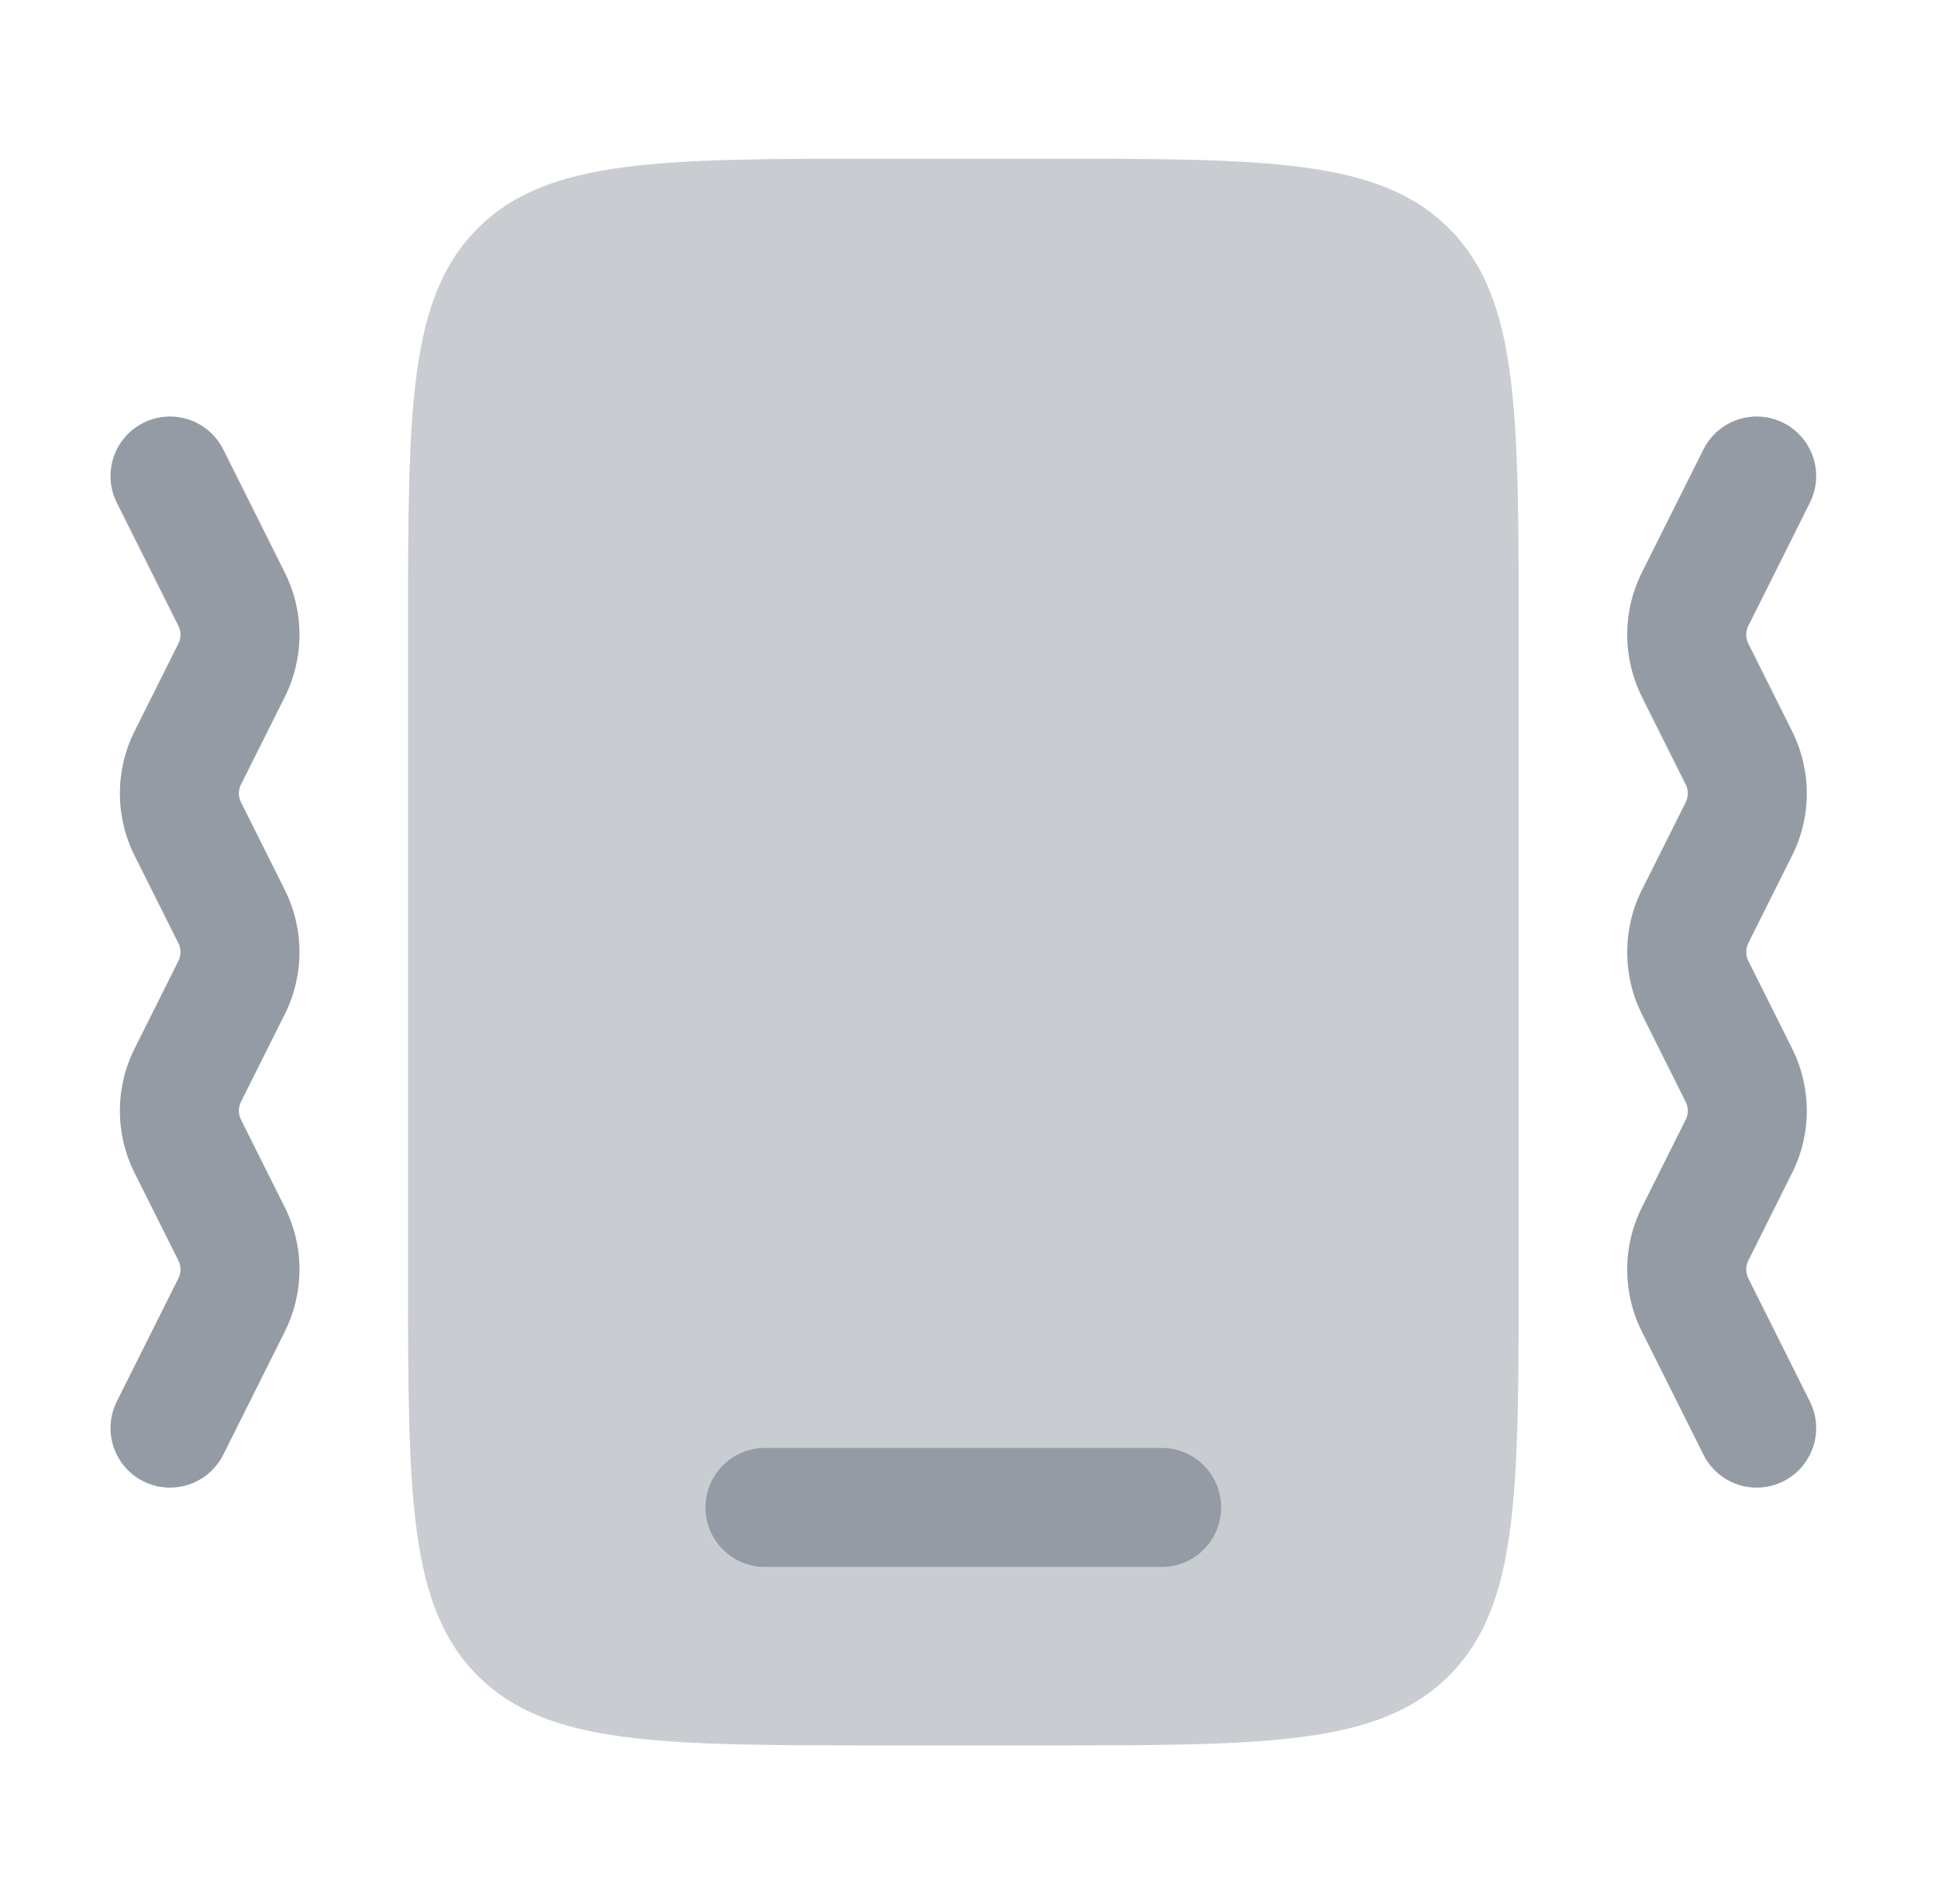
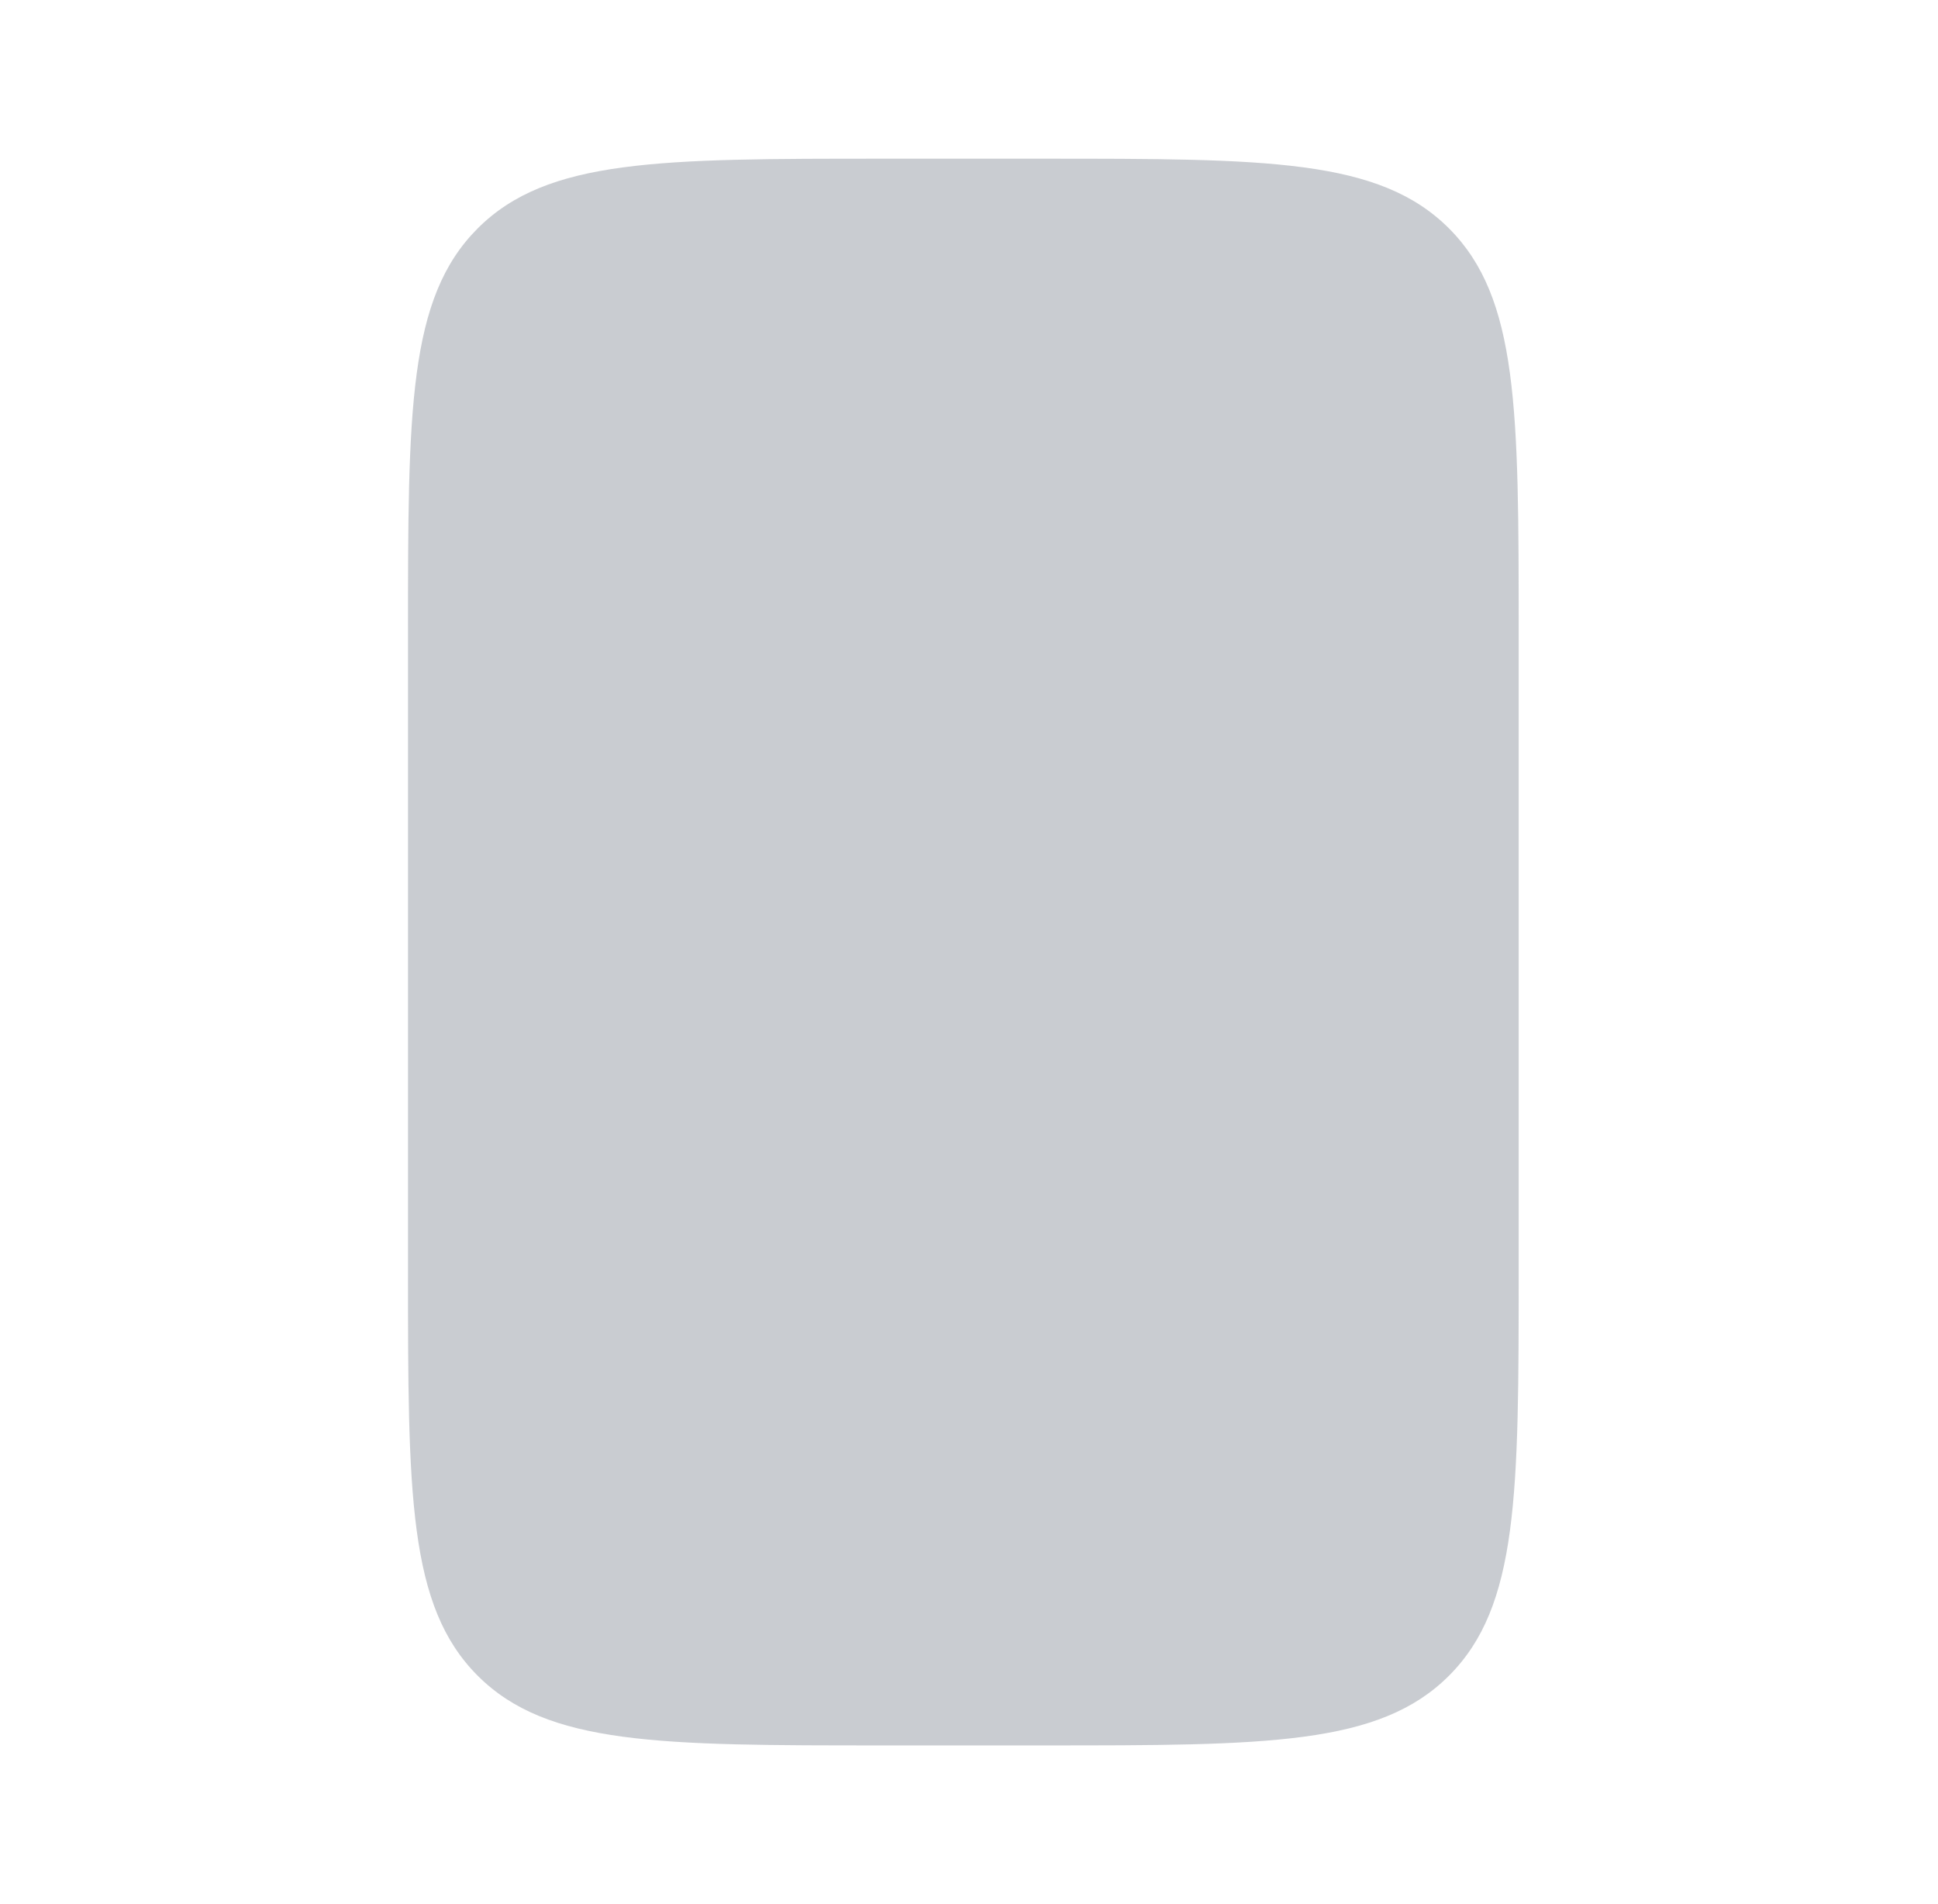
<svg xmlns="http://www.w3.org/2000/svg" width="57" height="56" viewBox="0 0 57 56" fill="none">
  <g id="comm_icons">
    <path id="Vector" opacity="0.5" d="M14.05 6.717C12 8.767 12 12.067 12 18.666V37.333C12 43.933 12 47.233 14.05 49.283C16.101 51.333 19.401 51.333 26 51.333H30.667C37.267 51.333 40.566 51.333 42.617 49.283C44.667 47.233 44.667 43.933 44.667 37.333V18.666C44.667 12.067 44.667 8.767 42.617 6.717C40.566 4.667 37.267 4.667 30.667 4.667H26C19.401 4.667 16.101 4.667 14.05 6.717Z" fill="#949BA4" />
-     <path id="Vector_2" d="M22.5 42.584C21.533 42.584 20.75 43.367 20.75 44.334C20.75 45.3 21.533 46.084 22.5 46.084H34.166C35.133 46.084 35.916 45.3 35.916 44.334C35.916 43.367 35.133 42.584 34.166 42.584H22.5Z" fill="#949BA4" />
    <g id="Vector_3">
-       <path fill-rule="evenodd" clip-rule="evenodd" d="M4.218 12.435C5.082 12.003 6.133 12.353 6.566 13.218L8.377 16.841C8.952 17.991 8.952 19.344 8.377 20.493L7.087 23.073C7.005 23.237 7.005 23.43 7.087 23.595L8.377 26.174C8.952 27.324 8.952 28.677 8.377 29.826L7.087 32.406C7.005 32.57 7.005 32.764 7.087 32.928L8.377 35.508C8.952 36.657 8.952 38.01 8.377 39.16L6.566 42.783C6.133 43.648 5.082 43.998 4.218 43.566C3.353 43.133 3.003 42.082 3.435 41.218L5.247 37.595C5.329 37.43 5.329 37.237 5.247 37.073L3.957 34.493C3.382 33.344 3.382 31.991 3.957 30.841L5.247 28.261C5.329 28.097 5.329 27.904 5.247 27.739L3.957 25.16C3.382 24.01 3.382 22.657 3.957 21.508L5.247 18.928C5.329 18.764 5.329 18.57 5.247 18.406L3.435 14.783C3.003 13.918 3.353 12.867 4.218 12.435ZM52.45 12.435C53.314 12.867 53.664 13.918 53.232 14.783L51.421 18.406C51.339 18.57 51.339 18.764 51.421 18.928L52.71 21.508C53.285 22.657 53.285 24.01 52.71 25.16L51.421 27.739C51.339 27.904 51.339 28.097 51.421 28.261L52.71 30.841C53.285 31.991 53.285 33.344 52.71 34.493L51.421 37.073C51.339 37.237 51.339 37.43 51.421 37.595L53.232 41.218C53.664 42.082 53.314 43.133 52.45 43.566C51.585 43.998 50.534 43.648 50.102 42.783L48.29 39.16C47.715 38.01 47.715 36.657 48.29 35.508L49.58 32.928C49.662 32.764 49.662 32.57 49.58 32.406L48.29 29.826C47.715 28.677 47.715 27.324 48.29 26.174L49.58 23.595C49.662 23.43 49.662 23.237 49.58 23.073L48.29 20.493C47.715 19.344 47.715 17.991 48.29 16.841L50.102 13.218C50.534 12.353 51.585 12.003 52.45 12.435Z" fill="#949BA4" />
-     </g>
+       </g>
  </g>
</svg>